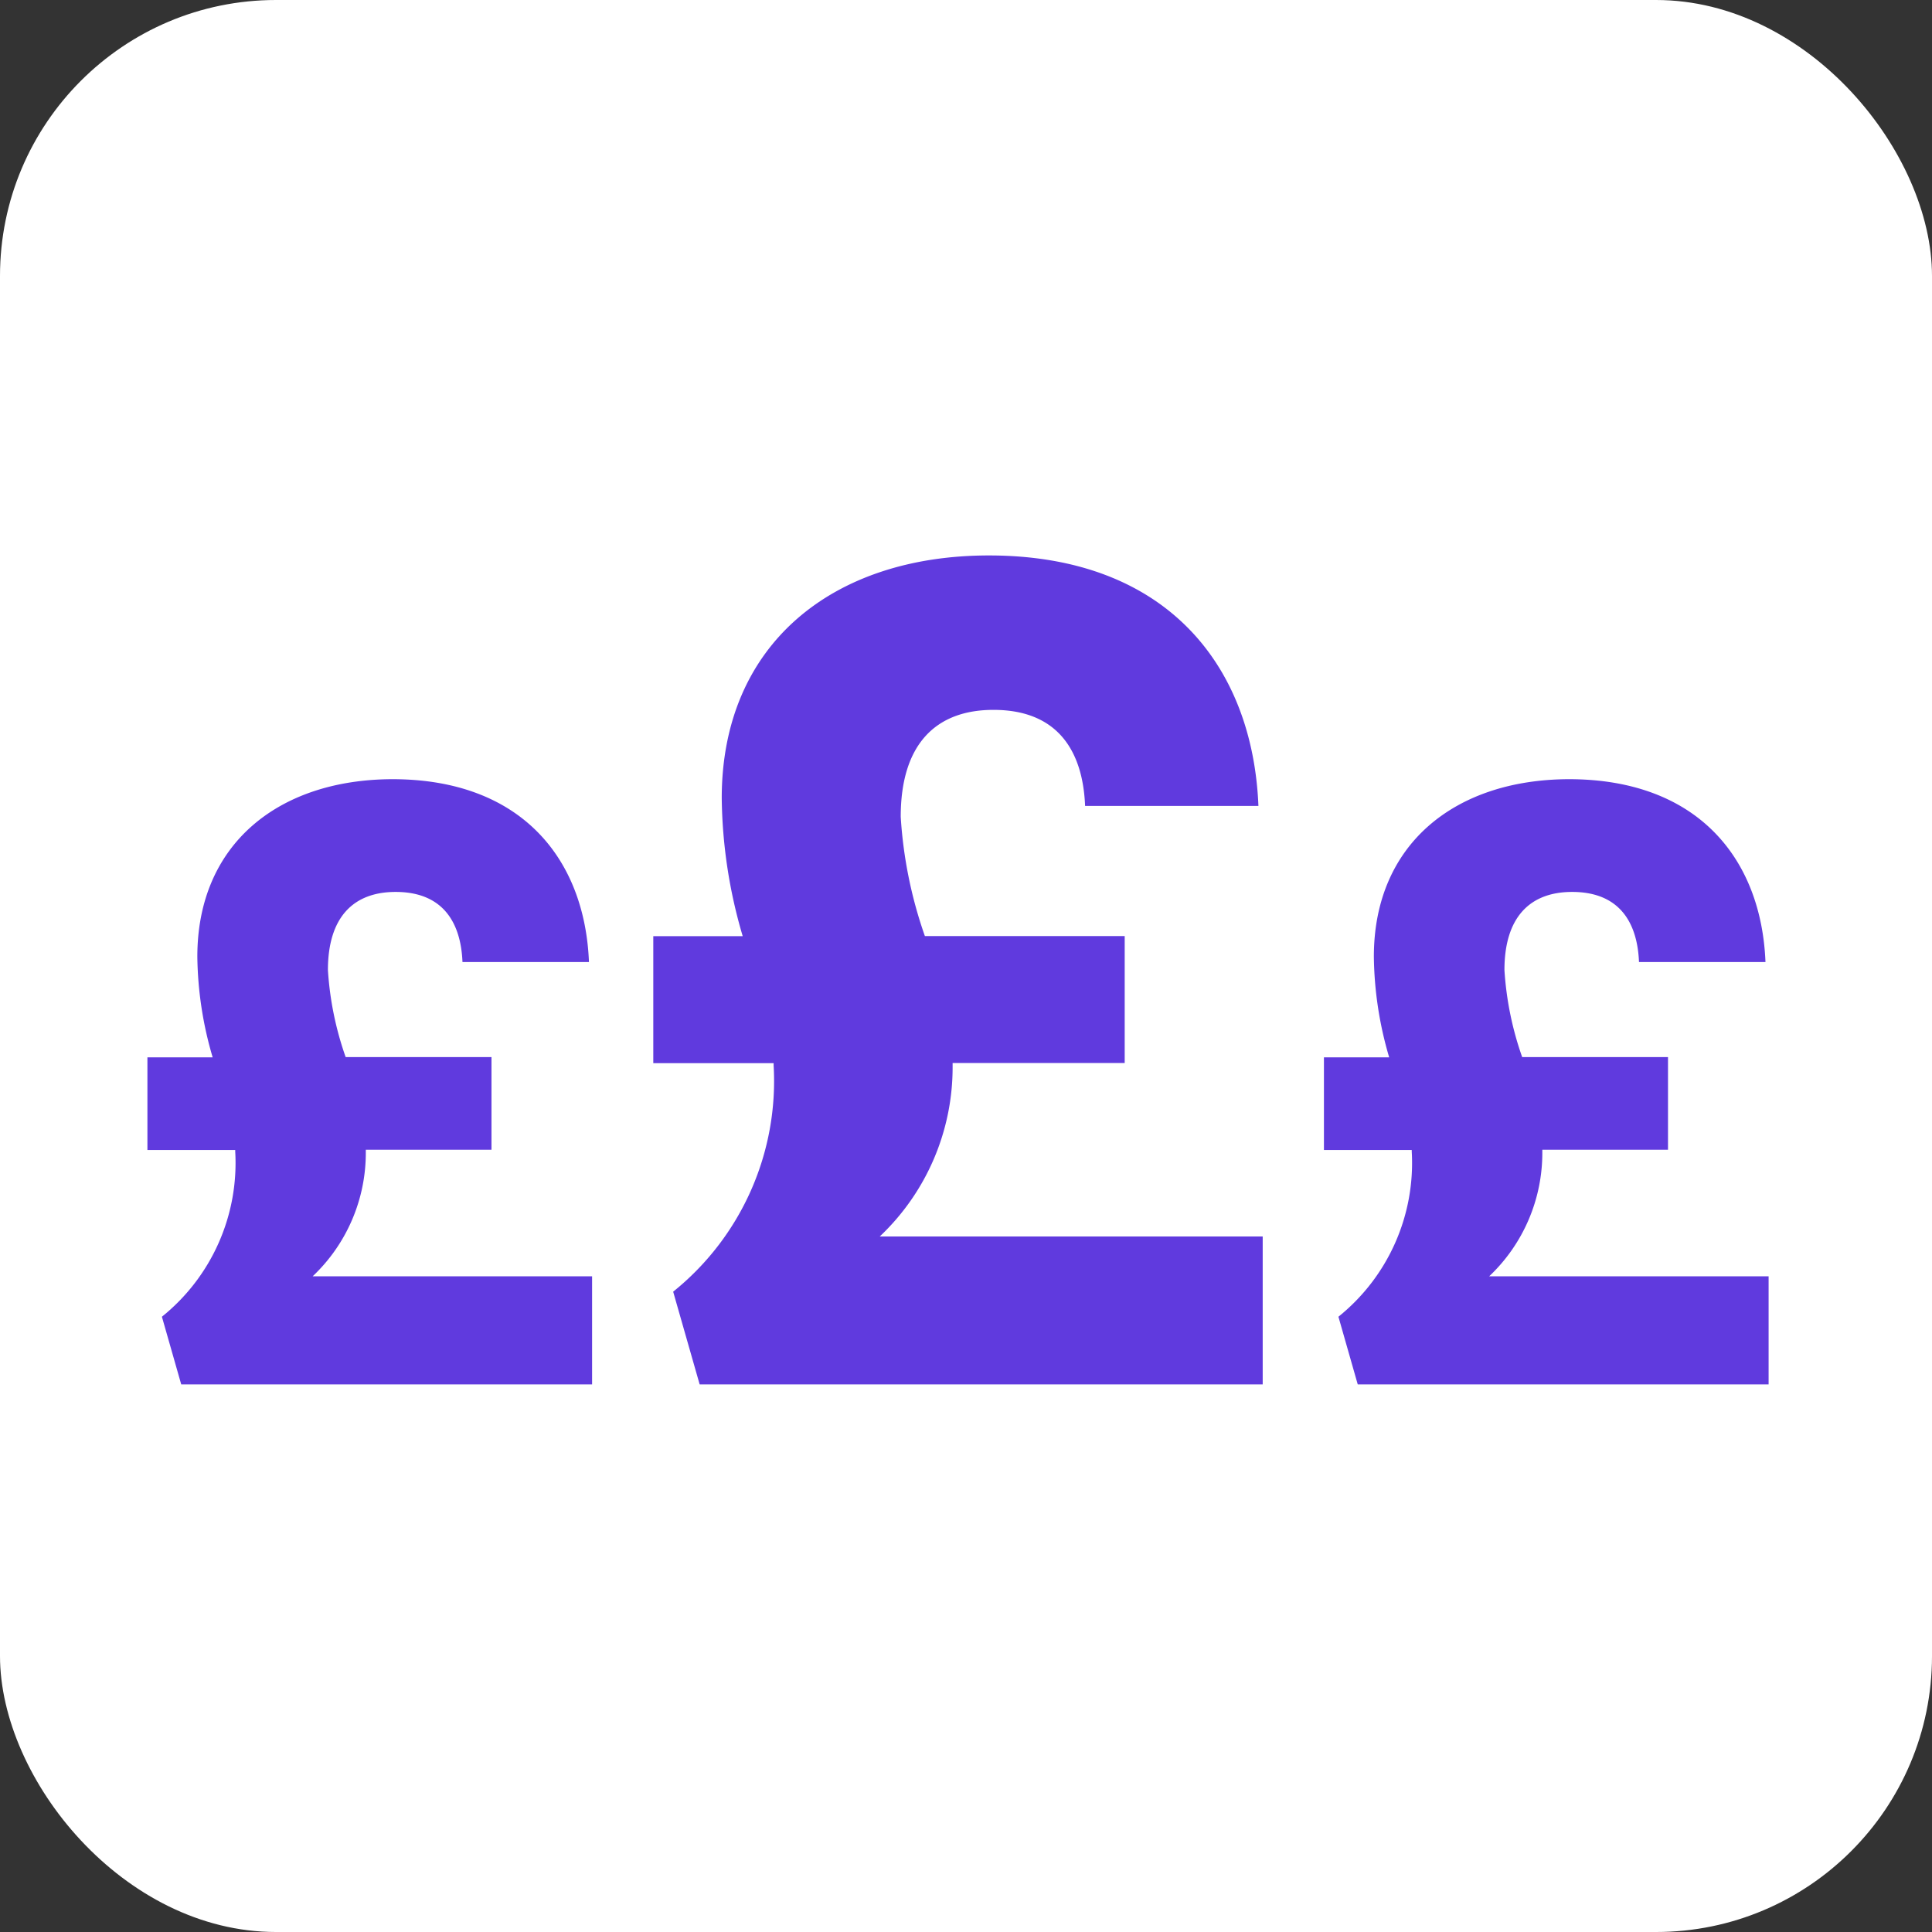
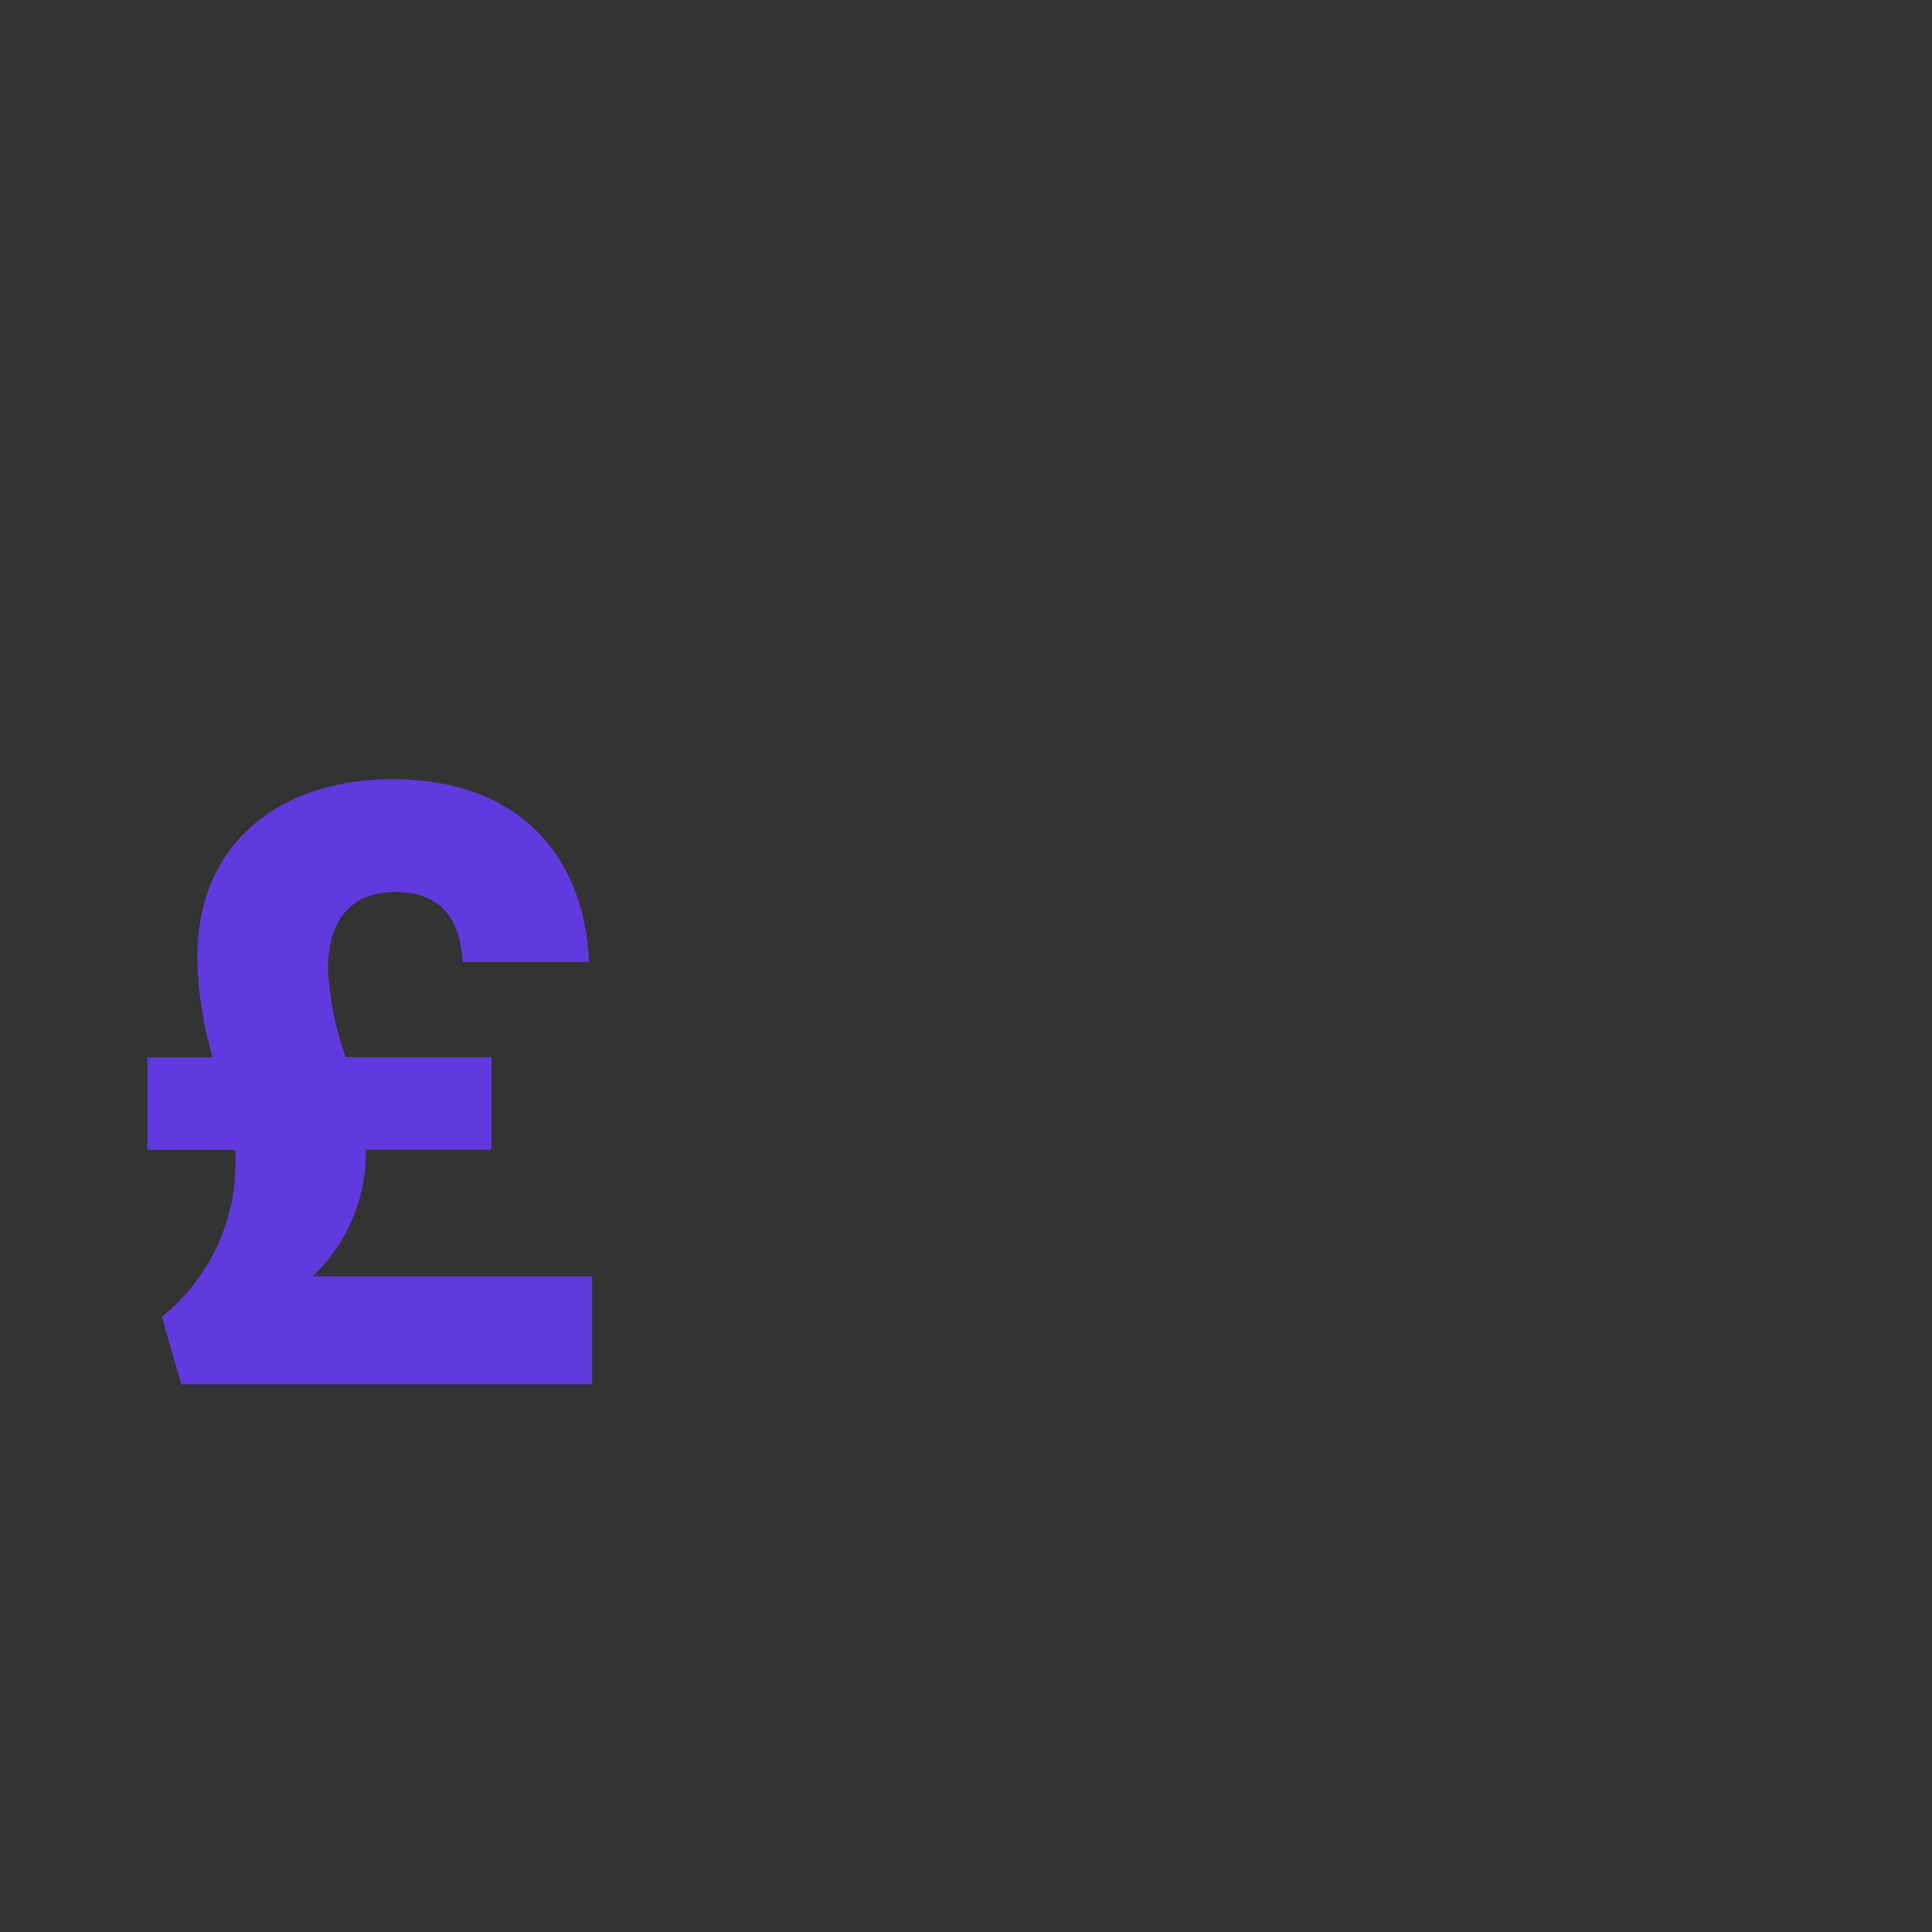
<svg xmlns="http://www.w3.org/2000/svg" width="56" height="56" viewBox="0 0 56 56">
  <rect x="0" y="0" width="56" height="56" fill="#333333" stroke="none" />
  <g data-name="Group 90310" transform="translate(-584 -1554.999)">
-     <rect data-name="Rectangle 8253" width="56" height="56" rx="8" transform="translate(584 1554.999)" style="fill:#fff" />
    <g data-name="Group 90274">
-       <path data-name="Path 73036" d="M-18.08-16.864a14.6 14.6 0 0 0 .608 4h-2.592v3.68h3.488v.064a7.835 7.835 0 0 1-2.912 6.56l.768 2.688H-2.4V-4.16h-11.1a6.745 6.745 0 0 0 2.112-4.928v-.1H-6.4v-3.68h-5.792a12.775 12.775 0 0 1-.7-3.456c0-2.112 1.024-3.1 2.688-3.1 1.856 0 2.592 1.184 2.656 2.784h5.024c-.164-4.06-2.66-7.26-7.812-7.26-4.544 0-7.744 2.588-7.744 7.036z" transform="translate(623 1594.999)" style="fill:#603ade" />
-     </g>
+       </g>
    <g data-name="Group 90307">
      <path data-name="Path 73036" d="M-18.616-18.767a10.656 10.656 0 0 0 .444 2.919h-1.891v2.685h2.545v.047a5.718 5.718 0 0 1-2.125 4.787l.56 1.962h11.909V-9.5h-8.1a4.922 4.922 0 0 0 1.541-3.6v-.07h3.643v-2.685h-4.227a9.322 9.322 0 0 1-.514-2.522c0-1.541.747-2.265 1.962-2.265 1.354 0 1.891.864 1.938 2.032h3.666c-.117-2.966-1.938-5.3-5.7-5.3-3.316.01-5.651 1.897-5.651 5.143z" transform="translate(608.336 1601.494)" style="fill:#603ade" />
    </g>
    <g data-name="Group 90308">
-       <path data-name="Path 73036" d="M-18.616-18.767a10.656 10.656 0 0 0 .444 2.919h-1.891v2.685h2.545v.047a5.718 5.718 0 0 1-2.125 4.787l.56 1.962h11.909V-9.5h-8.1a4.922 4.922 0 0 0 1.541-3.6v-.07h3.643v-2.685h-4.227a9.322 9.322 0 0 1-.514-2.522c0-1.541.747-2.265 1.962-2.265 1.354 0 1.891.864 1.938 2.032h3.666c-.117-2.966-1.938-5.3-5.7-5.3-3.316.01-5.651 1.897-5.651 5.143z" transform="translate(642.438 1601.494)" style="fill:#603ade" />
-     </g>
+       </g>
  </g>
</svg>